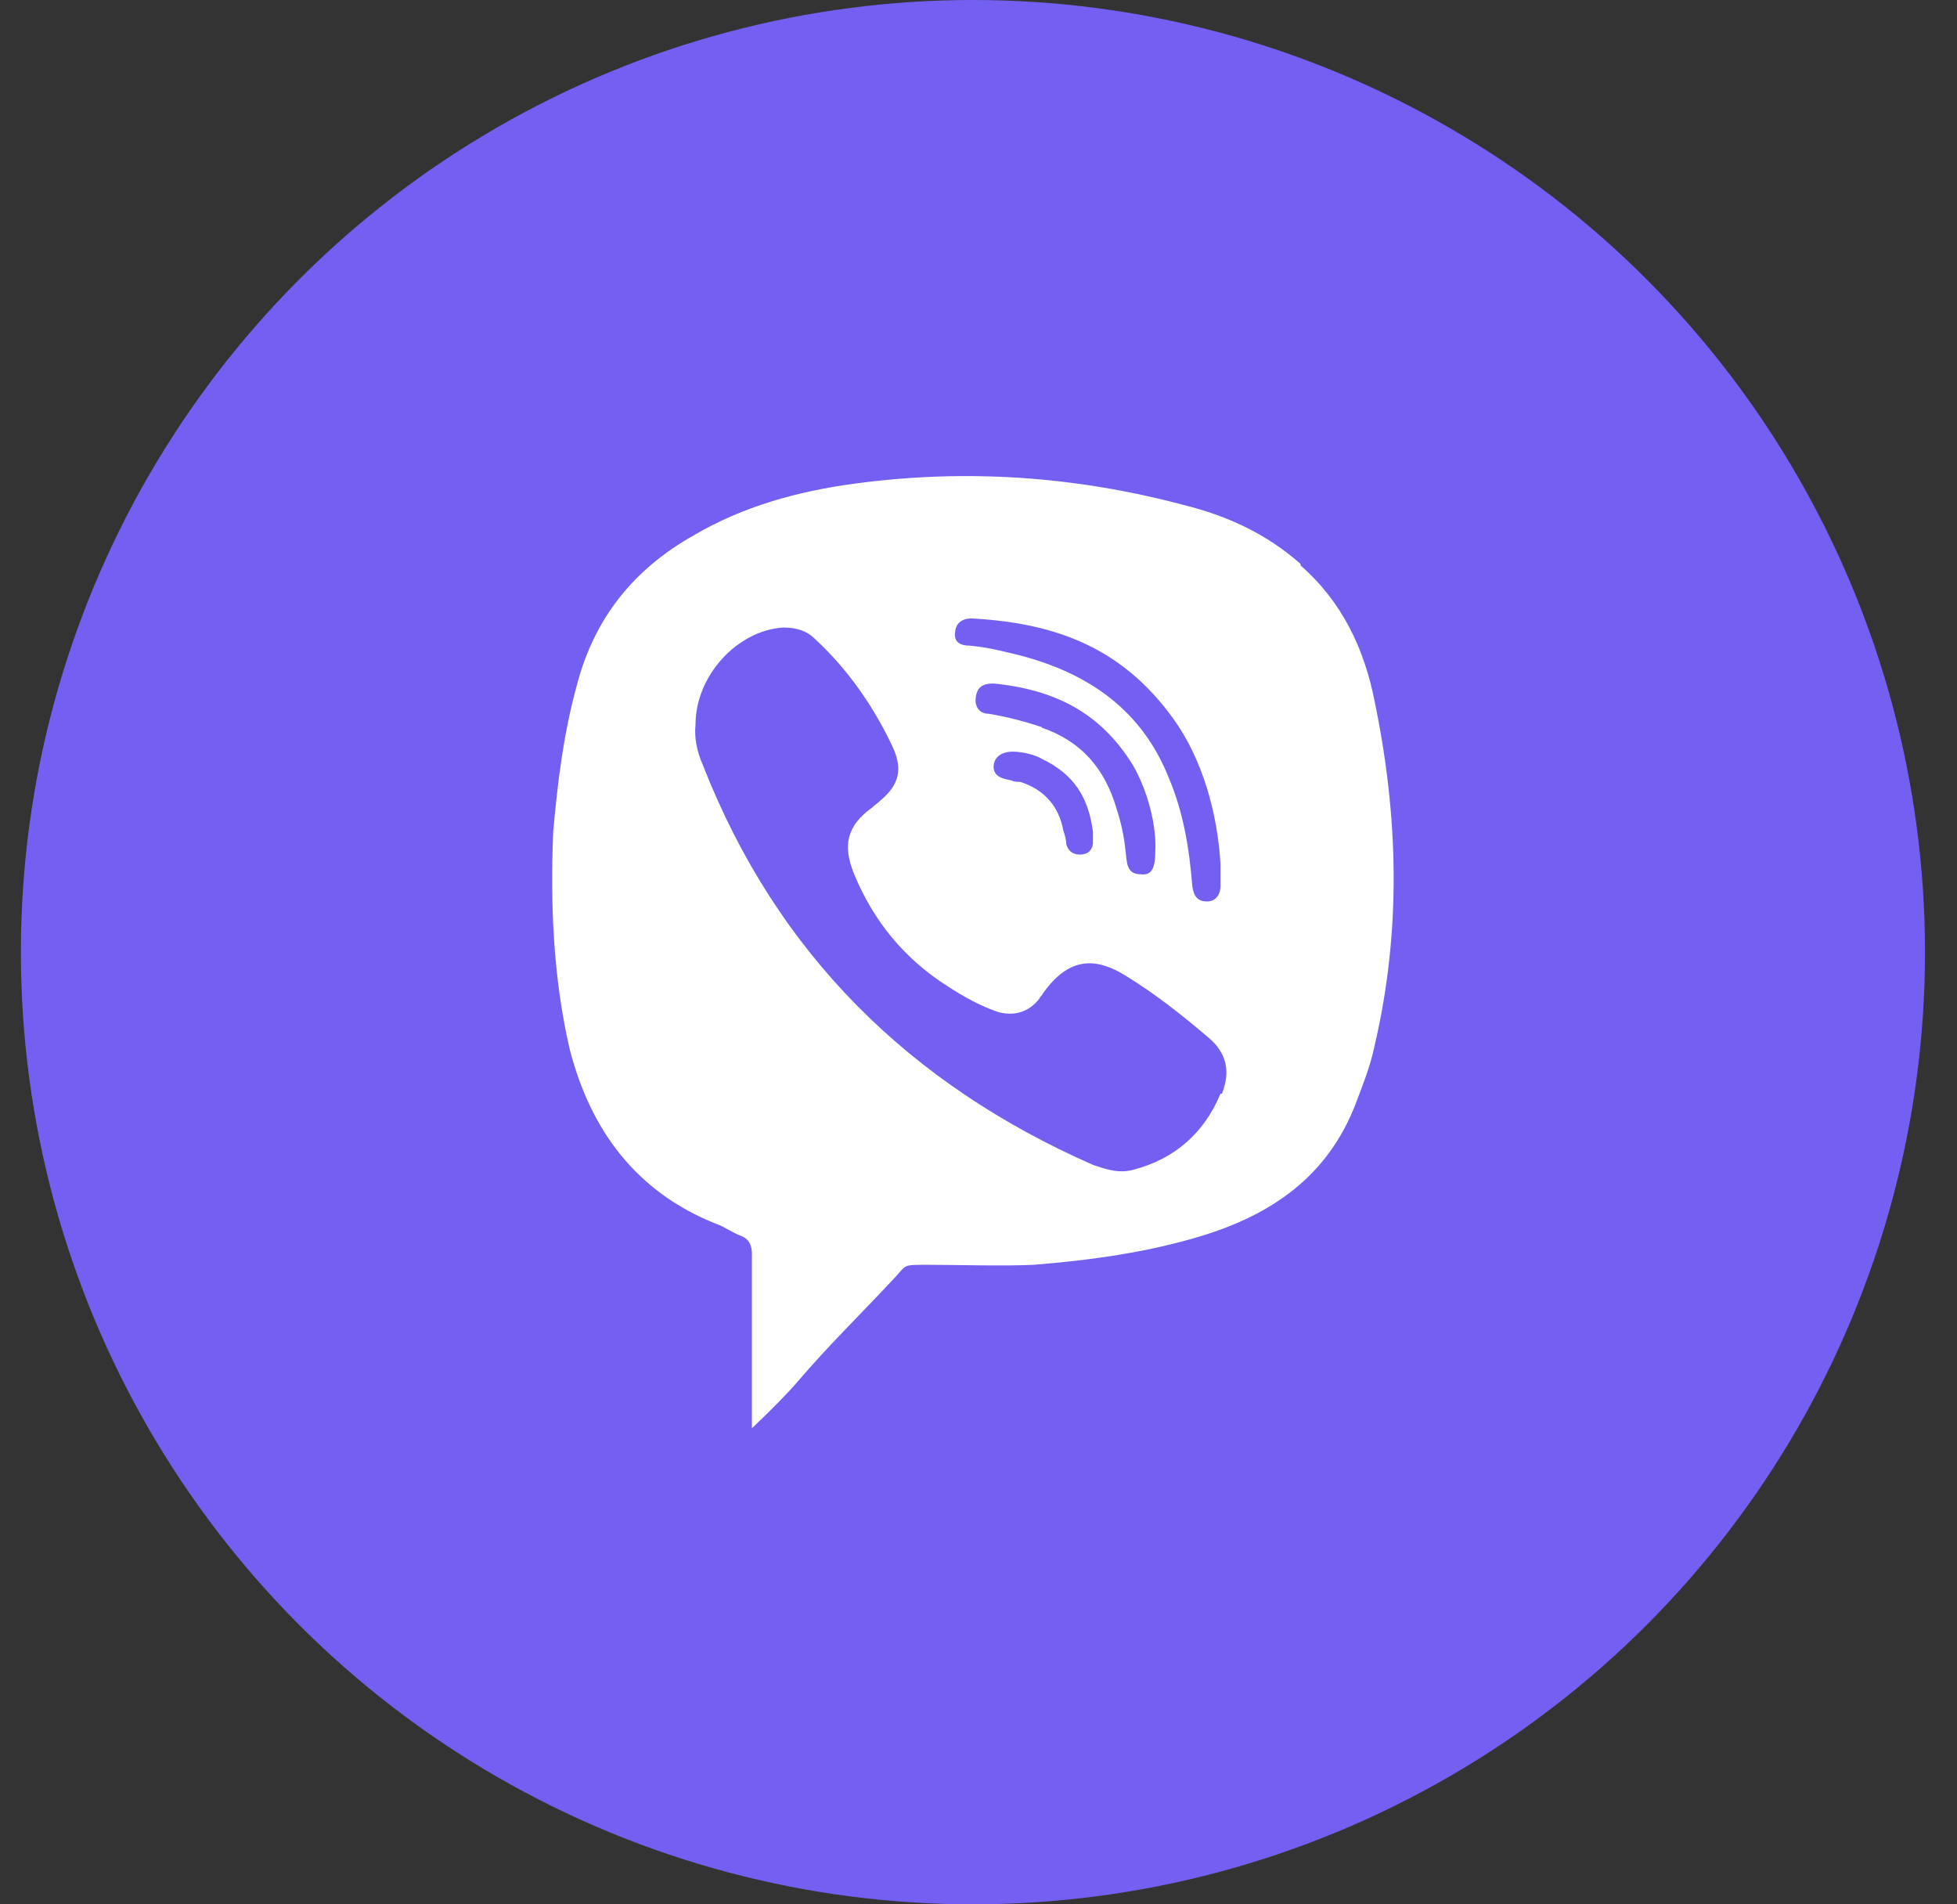
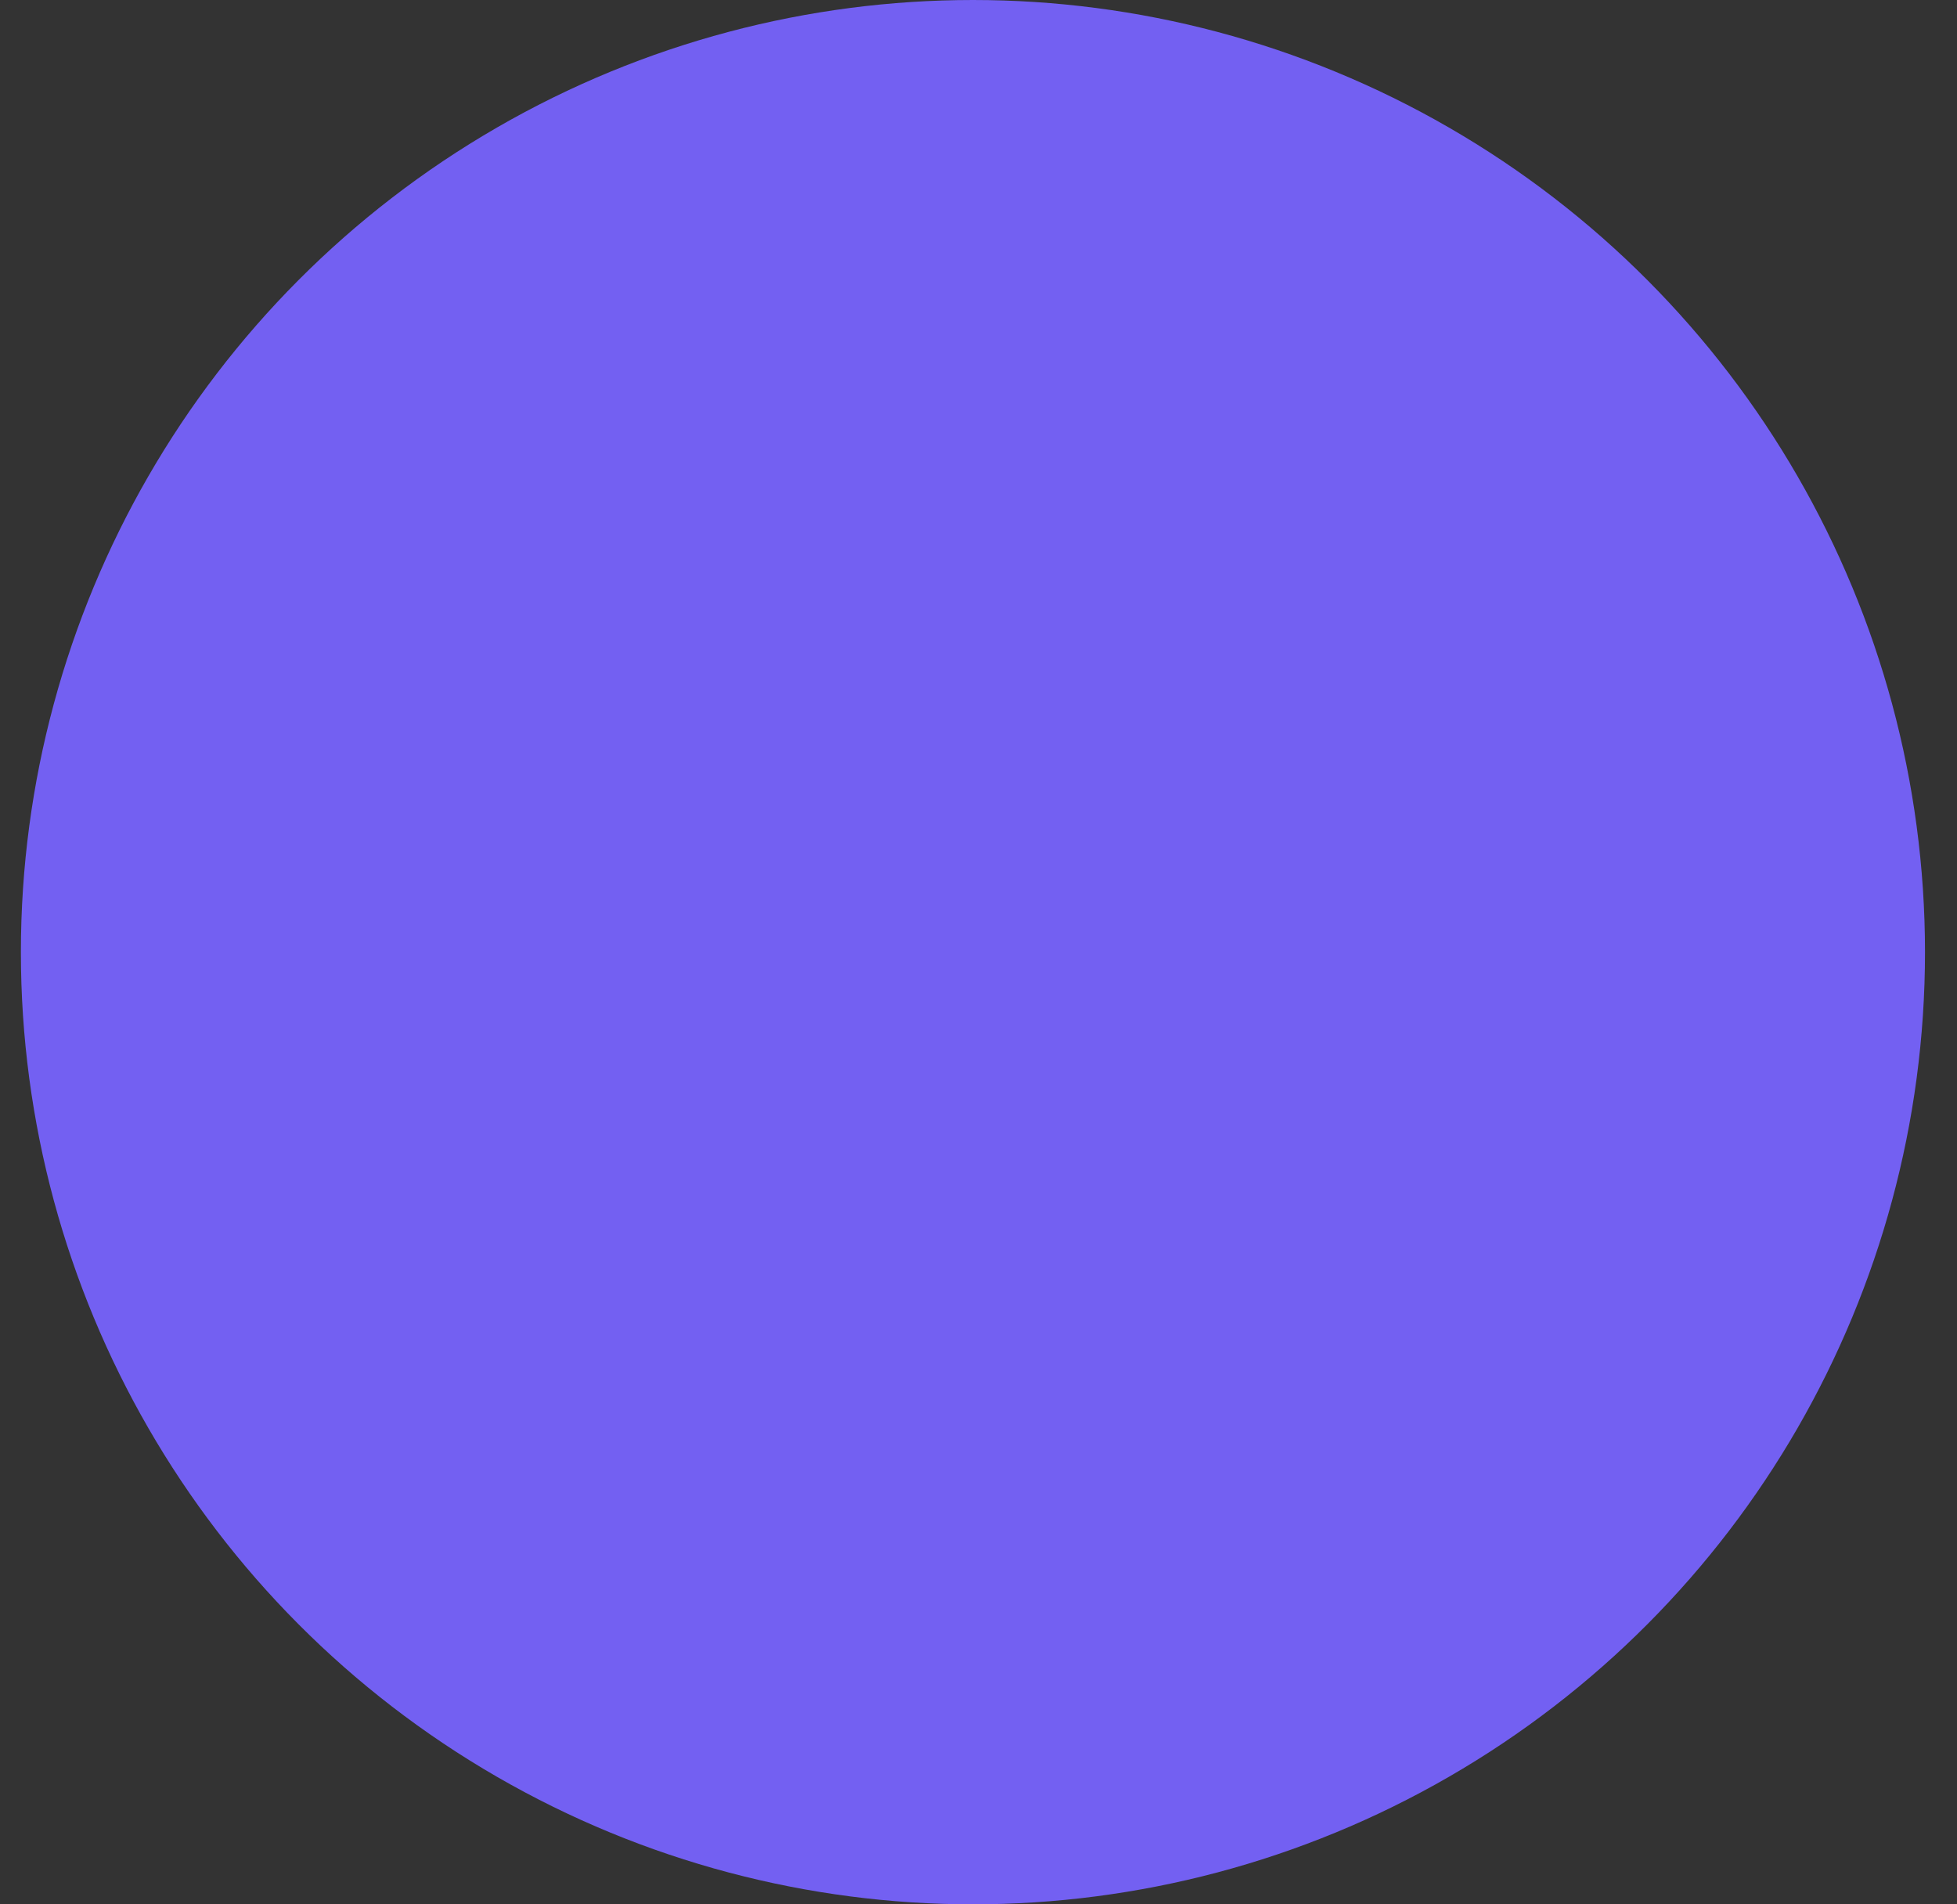
<svg xmlns="http://www.w3.org/2000/svg" width="37" height="36" viewBox="0 0 37 36" fill="none">
  <rect x="0" y="0" width="37" height="36" fill="#333333" stroke="none" />
  <circle cx="18.395" cy="18" r="18" fill="#7360F2" />
-   <path fill-rule="evenodd" clip-rule="evenodd" d="M24.589 10.661C23.944 10.088 23.187 9.745 22.374 9.545C20.328 9.001 18.253 8.858 16.15 9.144C15.085 9.287 14.047 9.573 13.122 10.117C12.001 10.747 11.244 11.662 10.907 12.95C10.655 13.866 10.543 14.781 10.459 15.726C10.403 17.099 10.459 18.473 10.767 19.818C11.16 21.363 12.029 22.536 13.543 23.137C13.711 23.194 13.851 23.309 14.019 23.366C14.159 23.423 14.216 23.538 14.216 23.709C14.216 24.797 14.216 25.855 14.216 27C14.608 26.628 14.889 26.342 15.085 26.113C15.674 25.426 16.234 24.883 16.851 24.224C17.16 23.91 17.019 23.91 17.524 23.91C18.085 23.91 18.982 23.938 19.543 23.91C20.608 23.824 21.673 23.681 22.711 23.366C24.028 22.965 25.094 22.25 25.627 20.876C25.767 20.504 25.907 20.161 25.991 19.76C26.496 17.586 26.44 15.44 25.991 13.265C25.795 12.263 25.374 11.376 24.589 10.689V10.661ZM18.057 11.977C18.057 11.777 18.197 11.691 18.365 11.691C19.991 11.777 21.225 12.263 22.178 13.579C22.739 14.352 23.019 15.382 23.075 16.327C23.075 16.47 23.075 16.613 23.075 16.756C23.075 16.899 22.991 17.042 22.823 17.042C22.655 17.042 22.57 16.956 22.543 16.756C22.486 16.04 22.374 15.354 22.094 14.695C21.589 13.436 20.608 12.75 19.346 12.406C19.01 12.32 18.673 12.235 18.337 12.206C18.169 12.206 18.029 12.149 18.057 11.948V11.977ZM19.711 13.751C19.374 13.637 19.038 13.551 18.701 13.494C18.533 13.494 18.421 13.379 18.449 13.179C18.477 12.979 18.589 12.921 18.786 12.921C19.935 13.036 20.804 13.465 21.421 14.467C21.701 14.953 21.87 15.611 21.842 16.098C21.842 16.441 21.758 16.555 21.561 16.527C21.281 16.527 21.309 16.269 21.281 16.098C21.253 15.812 21.197 15.554 21.113 15.296C20.888 14.524 20.44 14.009 19.683 13.751H19.711ZM20.664 15.726C20.664 15.726 20.664 15.897 20.664 15.955C20.636 16.098 20.552 16.155 20.412 16.155C20.271 16.155 20.187 16.069 20.159 15.955C20.159 15.869 20.131 15.783 20.103 15.697C20.019 15.239 19.739 14.924 19.29 14.781C19.234 14.781 19.178 14.781 19.122 14.753C18.982 14.724 18.786 14.695 18.786 14.495C18.786 14.323 18.926 14.209 19.15 14.209C19.318 14.209 19.571 14.266 19.711 14.352C20.3 14.638 20.58 15.068 20.664 15.726ZM23.075 20.676C22.767 21.42 22.206 21.907 21.449 22.107C21.169 22.193 20.916 22.107 20.664 22.021C17.215 20.504 14.692 18.044 13.29 14.467C13.178 14.209 13.122 13.951 13.15 13.694C13.15 12.778 13.935 11.92 14.804 11.863C15.057 11.863 15.253 11.92 15.421 12.091C16.038 12.664 16.515 13.351 16.879 14.123C17.075 14.552 16.991 14.839 16.655 15.125C16.599 15.182 16.543 15.211 16.487 15.268C16.01 15.611 15.926 15.983 16.15 16.527C16.515 17.414 17.103 18.129 17.916 18.644C18.225 18.845 18.533 19.016 18.87 19.131C19.178 19.217 19.459 19.131 19.655 18.873C19.655 18.845 19.711 18.816 19.711 18.788C20.159 18.158 20.636 18.044 21.281 18.444C21.842 18.788 22.346 19.188 22.851 19.617C23.187 19.903 23.271 20.247 23.103 20.676H23.075Z" fill="white" />
</svg>